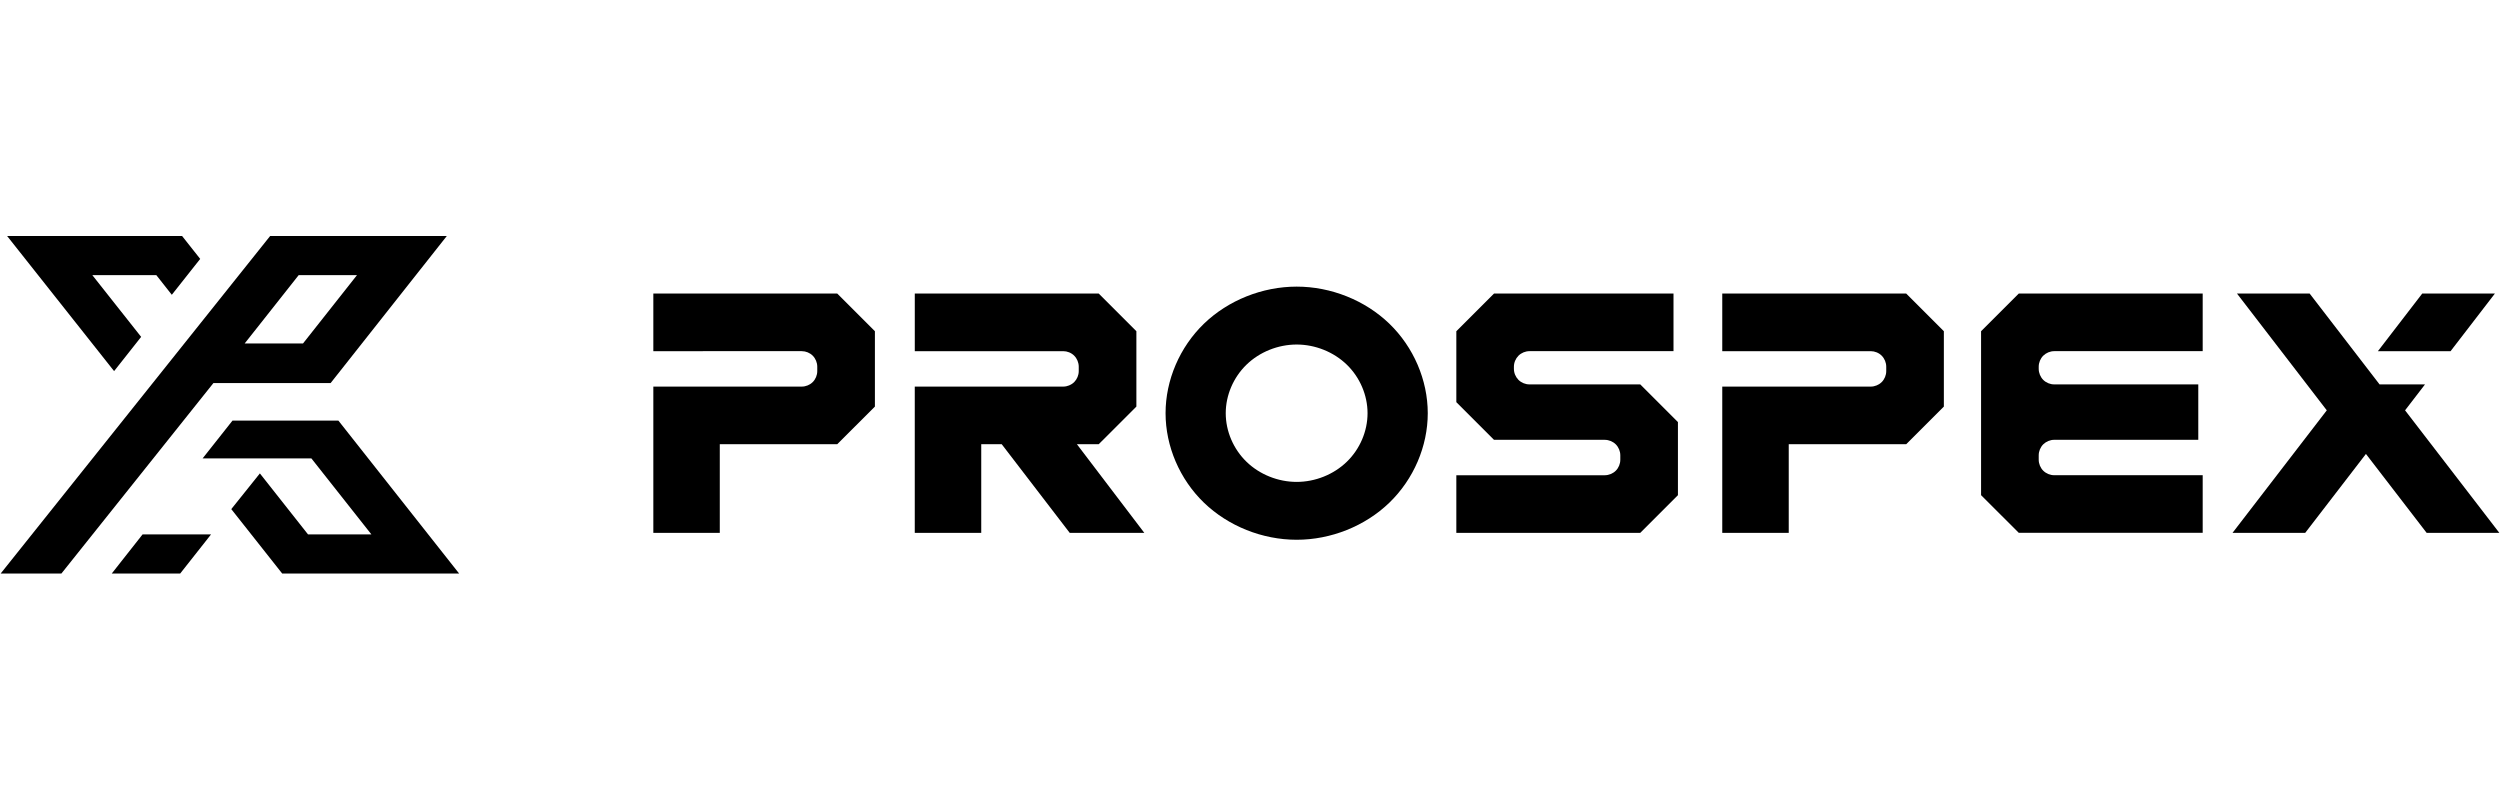
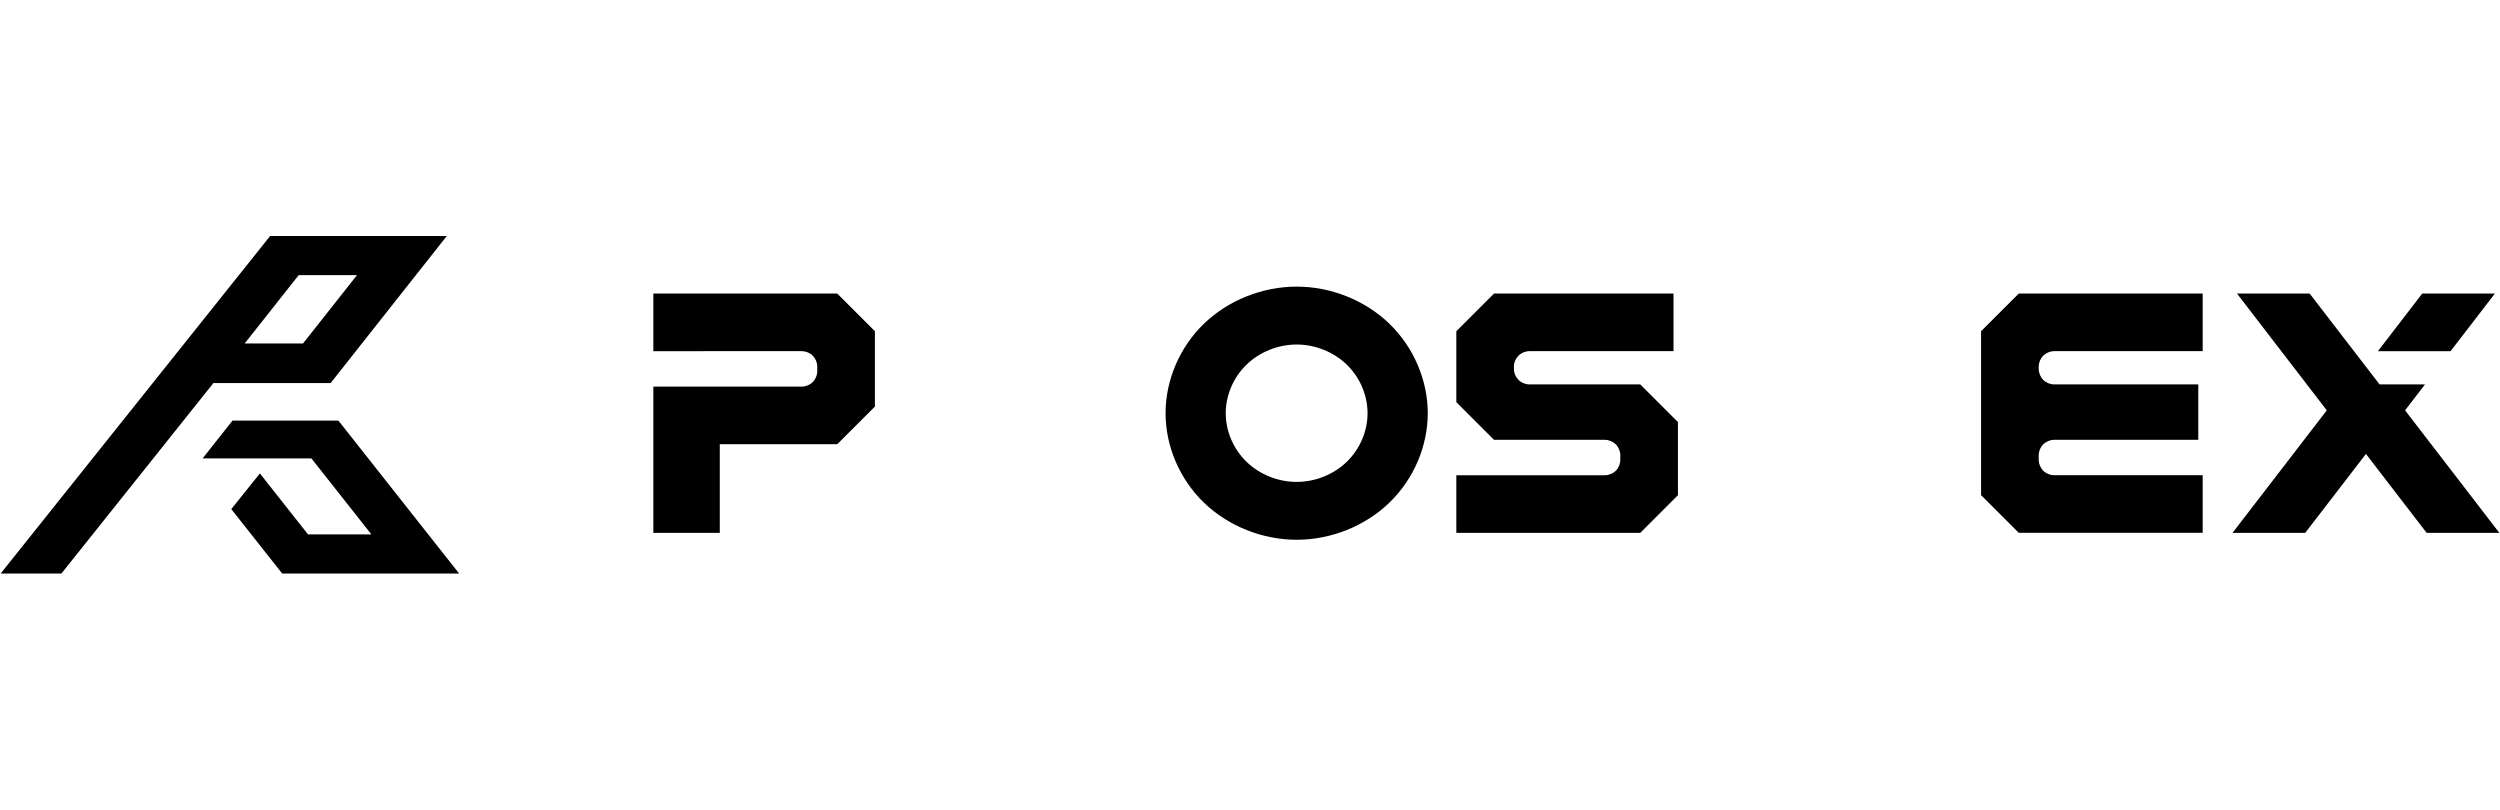
<svg xmlns="http://www.w3.org/2000/svg" version="1.1" x="0px" y="0px" viewBox="0 0 105 34" style="enable-background:new 0 0 105 34;" xml:space="preserve">
-   <polygon points="4.694,24.088 7.568,24.088 8.864,22.445 5.988,22.445 " />
  <path d="M18.766,9.912h-7.42L0.028,24.088h2.551l6.385-8h4.923L18.766,9.912z M12.726,14.426h-2.45l2.269-2.871h2.449L12.726,14.426  z" />
-   <polygon points="7.648,9.912 0.299,9.912 4.792,15.587 5.928,14.149 3.878,11.556 6.566,11.556 7.216,12.381 8.408,10.874 " />
  <polygon points="14.212,17.665 9.765,17.665 8.509,19.254 13.079,19.254 15.598,22.444 12.936,22.444 10.915,19.883 9.714,21.383   11.852,24.088 19.283,24.088 " />
-   <line x1="70.474" y1="19.216" x2="70.474" y2="19.216" />
  <path d="M58.353,13.595c-1.02-0.984-2.452-1.557-3.892-1.557c-1.442,0-2.874,0.573-3.895,1.557  c-1.018,0.985-1.612,2.367-1.612,3.759c0,1.392,0.593,2.774,1.612,3.759c1.021,0.984,2.453,1.557,3.895,1.557  c1.441,0,2.873-0.573,3.892-1.557c1.019-0.985,1.613-2.367,1.613-3.759C59.965,15.963,59.372,14.58,58.353,13.595z M56.565,19.395  c-0.551,0.535-1.326,0.845-2.105,0.845c-0.78,0-1.555-0.31-2.106-0.845c-0.552-0.534-0.873-1.284-0.873-2.04s0.321-1.505,0.873-2.04  c0.551-0.534,1.326-0.845,2.106-0.845c0.779,0,1.554,0.311,2.105,0.845c0.552,0.535,0.872,1.284,0.872,2.04  S57.117,18.861,56.565,19.395z" />
  <polygon points="97.725,17.234 93.953,12.329 97.005,12.329 99.941,16.144 101.851,16.144 101.013,17.234 104.972,22.38   101.919,22.38 99.369,19.065 96.819,22.38 93.766,22.38 " />
  <polygon points="102.924,14.749 99.872,14.749 101.734,12.329 104.786,12.329 " />
  <path d="M61.167,13.911l1.582-1.582h7.538v2.42h-6.049c-0.171,0-0.341,0.07-0.462,0.19c-0.12,0.121-0.192,0.291-0.192,0.462v0.092  c0,0.171,0.072,0.341,0.192,0.462c0.121,0.121,0.291,0.19,0.462,0.19h4.653l1.582,1.582v3.071l-1.582,1.582h-7.725v-2.42h6.235  c0.171,0,0.341-0.07,0.462-0.19c0.121-0.12,0.19-0.291,0.19-0.46v-0.187c0-0.17-0.07-0.339-0.19-0.46  c-0.121-0.12-0.291-0.19-0.462-0.19h-4.653l-1.582-1.582V13.911z" />
  <path d="M83.205,13.911l1.584-1.582h7.724v2.42h-6.235c-0.171,0-0.339,0.07-0.462,0.19c-0.12,0.121-0.19,0.291-0.19,0.462v0.092  c0,0.171,0.071,0.341,0.19,0.462c0.122,0.121,0.291,0.19,0.462,0.19h6.05v2.327h-6.05c-0.171,0-0.339,0.071-0.462,0.19  c-0.12,0.121-0.19,0.291-0.19,0.46v0.187c0,0.17,0.071,0.341,0.19,0.46c0.122,0.121,0.291,0.19,0.462,0.19h6.235v2.42h-7.724  l-1.584-1.582V13.911z" />
  <path d="M27.44,14.749v-2.42h7.724l1.582,1.582v3.165l-1.582,1.581h-4.933v3.723H27.44v-6.143h6.234c0.171,0,0.341-0.07,0.461-0.19  c0.121-0.121,0.19-0.291,0.19-0.46v-0.186c0-0.171-0.07-0.341-0.19-0.462c-0.121-0.121-0.291-0.19-0.461-0.19H27.44z" />
-   <path d="M38.421,14.749v-2.42h7.725l1.582,1.582v3.165l-1.582,1.581H45.23l2.831,3.723h-3.133l-2.856-3.723h-0.86v3.723h-2.792  v-6.143h6.235c0.171,0,0.341-0.07,0.462-0.19c0.12-0.121,0.19-0.291,0.19-0.46v-0.186c0-0.171-0.071-0.341-0.19-0.462  c-0.121-0.121-0.291-0.19-0.462-0.19H38.421z" />
-   <path d="M72.335,14.749v-2.42h7.725l1.582,1.582v3.165l-1.582,1.581h-4.933v3.723h-2.792v-6.143h6.235  c0.171,0,0.341-0.07,0.462-0.19c0.121-0.121,0.19-0.291,0.19-0.46v-0.186c0-0.171-0.07-0.341-0.19-0.462  c-0.121-0.121-0.291-0.19-0.462-0.19H72.335z" />
</svg>